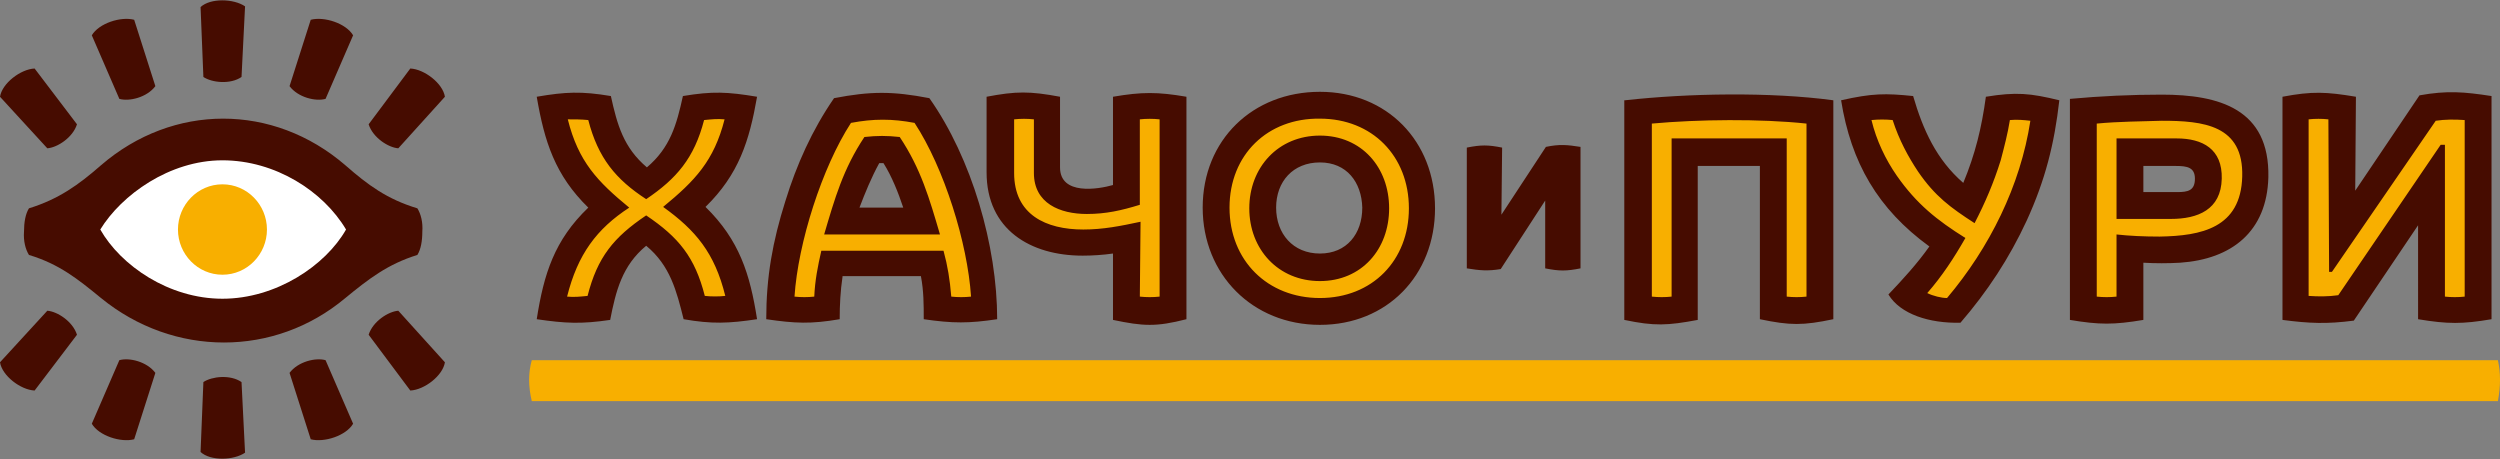
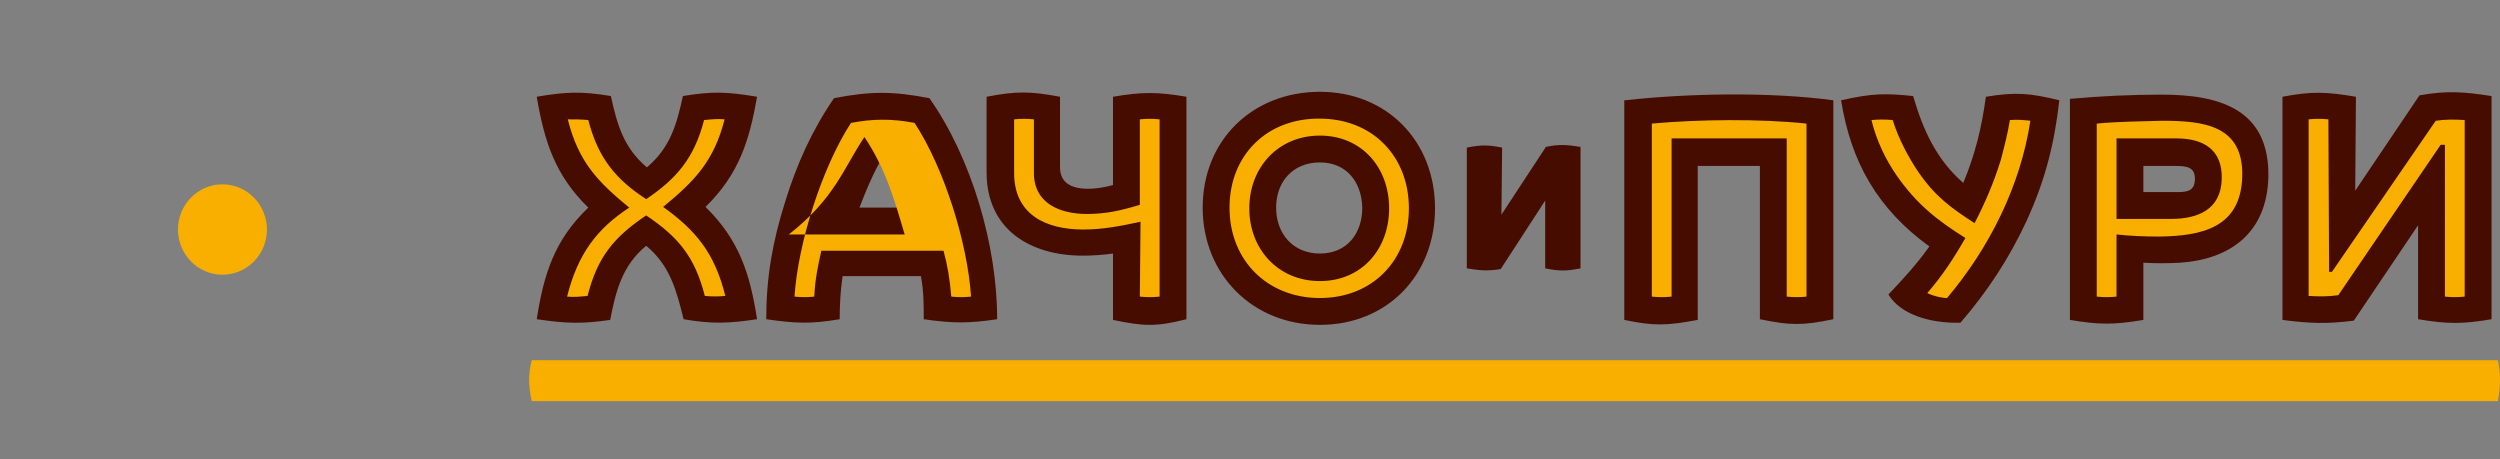
<svg xmlns="http://www.w3.org/2000/svg" xmlns:xlink="http://www.w3.org/1999/xlink" id="Layer_1" x="0px" y="0px" viewBox="0 0 354 65" style="enable-background:new 0 0 354 65;" xml:space="preserve">
  <rect x="0" y="0" width="354" height="65" fill="#808080" stroke="none" />
  <style type="text/css"> .st0{clip-path:url(#SVGID_2_);} .st1{fill-rule:evenodd;clip-rule:evenodd;fill:#460C00;} .st2{fill:#460C00;} .st3{fill:#F8AF00;} .st4{fill-rule:evenodd;clip-rule:evenodd;fill:#FFFFFF;} .st5{fill-rule:evenodd;clip-rule:evenodd;fill:#F8AF00;} </style>
  <g>
    <defs>
      <rect id="SVGID_1_" width="354" height="65" />
    </defs>
    <clipPath id="SVGID_2_">
      <use xlink:href="#SVGID_1_" style="overflow:visible;" />
    </clipPath>
    <g class="st0">
-       <path class="st1" d="M4.9,9.7c-2,0.1-4.6,2.1-4.9,4L6.7,21c1.4-0.1,3.6-1.5,4.2-3.4L4.9,9.7z M19,2.8c-1.9-0.5-5,0.5-6,2.2l3.9,9 c1.4,0.4,3.9-0.2,5.1-1.8L19,2.8z M34.7,0.9c-1.6-1.1-4.9-1.2-6.3,0.1l0.4,9.9c1.2,0.8,3.8,1.1,5.4,0L34.7,0.9z M44,2.8 c1.9-0.5,5,0.5,6,2.2l-3.9,9c-1.4,0.4-3.9-0.2-5.1-1.8L44,2.8z M58.1,9.7c2,0.1,4.6,2.1,4.9,4L56.4,21c-1.4-0.1-3.6-1.5-4.2-3.4 L58.1,9.7z M4.9,55.3c-2-0.1-4.6-2.1-4.9-4L6.7,44c1.4,0.1,3.6,1.5,4.2,3.4L4.9,55.3z M19,62.2c-1.9,0.5-5-0.5-6-2.2l3.9-9 c1.4-0.4,3.9,0.2,5.1,1.8L19,62.2z M34.7,64.1c-1.6,1.1-4.9,1.2-6.3-0.1l0.4-9.9c1.2-0.8,3.8-1.1,5.4,0L34.7,64.1z M44,62.2 c1.9,0.5,5-0.5,6-2.2l-3.9-9c-1.4-0.4-3.9,0.2-5.1,1.8L44,62.2z M58.1,55.3c2-0.1,4.6-2.1,4.9-4L56.4,44c-1.4,0.1-3.6,1.5-4.2,3.4 L58.1,55.3z M14.3,23.4c10.2-8.8,24.4-8.8,34.6,0c3.2,2.8,5.9,4.8,10.2,6.1c0.5,0.8,0.8,2,0.7,3.3c0,1.3-0.2,2.5-0.7,3.3 c-4.2,1.3-6.9,3.4-10.2,6.1c-10,8.4-24.3,8.4-34.6,0c-3.3-2.7-5.9-4.8-10.2-6.1c-0.5-0.8-0.8-2-0.7-3.3c0-1.3,0.2-2.5,0.7-3.3 C8.3,28.2,11.1,26.2,14.3,23.4z" />
      <path class="st2" d="M186.9,23c-3.8,0-6.2,2.7-6.2,6.4c0,3.7,2.4,6.5,6.2,6.5c3.8,0,6-2.8,6-6.5C192.8,25.8,190.7,23,186.9,23z M170.3,29.4c0-9.6,7.1-16.4,16.6-16.4c9.5,0,16.3,7,16.3,16.5S196.4,46,186.9,46C177.4,46,170.3,38.9,170.3,29.4z M91.5,34.8 c-3.4,2.8-4.3,6.4-5.1,10.5c-4.1,0.6-6.3,0.5-10.4-0.1c1-6.4,2.5-11.2,7.3-15.8c-4.7-4.6-6.2-9.3-7.3-15.7 c4.1-0.7,6.3-0.8,10.5-0.1c0.9,4.1,1.8,7.3,5.1,10.1c3.3-2.8,4.2-6,5.1-10.1c4.2-0.7,6.3-0.6,10.5,0.1c-1.1,6.3-2.6,11-7.3,15.6 c4.8,4.7,6.3,9.5,7.3,15.9c-4,0.6-6.4,0.7-10.4,0C95.8,41.2,94.9,37.6,91.5,34.8z M157.6,35.9c-1.4,0.2-2.9,0.3-4.3,0.3 c-7.4,0-13.6-3.7-13.6-11.8V13.7c4.2-0.8,6.1-0.8,10.4,0v10c0,4,5.4,3.1,7.5,2.5V13.7c4.1-0.7,6.3-0.7,10.4,0v31.5 c-4.3,1.1-6.1,1-10.4,0.1L157.6,35.9L157.6,35.9z M124.5,23.1c-1.1,2-2,4.2-2.8,6.3h6.2c-0.7-2.1-1.6-4.4-2.8-6.3 C125,23.1,124.8,23.1,124.5,23.1z M119.3,39.2c-0.3,2-0.4,4-0.4,6c-4.1,0.7-6.3,0.6-10.4,0c0-6,0.9-11,2.7-16.7 c1.6-5.2,3.8-10.1,6.9-14.6c5.2-1,8.3-1,13.5,0c6,8.5,9.6,20.9,9.6,31.3c-4,0.6-6.3,0.6-10.4,0c0-2.1,0-4-0.4-6.1H119.3z M212.6,30.4l6.3-9.6c1.9-0.4,3-0.3,4.9,0V38c-2,0.4-3,0.4-5,0v-9.6l-6.3,9.7c-1.8,0.3-3,0.2-4.8-0.1V20.9c2-0.4,3-0.4,5,0 L212.6,30.4L212.6,30.4z M333.5,27l9.1-13.5c3.9-0.7,6.3-0.5,10.2,0.1v31.6c-4.1,0.7-6.2,0.7-10.4,0V31.9l-9.1,13.5 c-3.8,0.5-6.3,0.4-10.1-0.1V13.7c4.2-0.8,6.2-0.7,10.4,0L333.5,27L333.5,27z M293.1,14c4.4-0.4,8.7-0.6,13-0.6 c8.1,0,15.3,2,15.1,11.7c-0.2,7.7-5.2,11.6-12.5,12.1c-1.7,0.1-3.5,0.1-5.2,0v8.1c-4.2,0.7-6.2,0.7-10.4,0V14z M303.5,23.5v3.7 h4.8c1.5,0,2.5-0.2,2.5-1.9c0-1.6-1.1-1.8-2.7-1.8L303.5,23.5L303.5,23.5z M273.2,34.9c-7.3-5.3-11.1-11.9-12.5-20.7 c4.4-1,6.3-1,10.2-0.6c1.4,4.8,3.3,9,7.1,12.3c1.7-4.1,2.6-7.8,3.2-12.2c4.3-0.7,6.3-0.5,10.4,0.5c-0.7,6.2-2,11.3-4.6,17 c-2.5,5.4-5.6,10.1-9.4,14.5c-4.4,0.1-8.5-1.2-10.2-4C269.5,39.5,271.5,37.3,273.2,34.9z M230.1,14.2c9-1,20.6-1.2,29.5,0v31 c-4.3,0.9-6.1,0.9-10.4,0V23.5h-8.8v21.8c-4.3,0.8-6.1,0.9-10.4,0V14.2z" />
-       <path class="st3" d="M99.8,41.9c0.8,0.1,2.1,0.1,2.9,0c-1.5-6.1-4.2-9.3-8.8-12.6c4.5-3.7,7.2-6.5,8.7-12.4c-1-0.1-1.9,0-2.9,0.1 c-1.4,5.4-3.9,8.3-8.2,11.2c-4.3-2.8-6.8-5.8-8.2-11.2c-1-0.1-1.9-0.1-2.9-0.1c1.5,6,4.2,8.8,8.7,12.5c-4.6,3-7.3,6.6-8.8,12.6 c1,0.1,1.9,0,2.9-0.1c1.4-5.5,3.7-8.3,8.3-11.4C96.1,33.6,98.4,36.4,99.8,41.9z M122.4,19.4c1.8-0.2,3.2-0.2,5,0 c3,4.5,4.2,8.7,5.7,13.8h-16.4C118.2,28.1,119.4,23.9,122.4,19.4z M116.3,35.5h17.3c0.6,2.2,0.9,4.1,1.1,6.5 c0.9,0.1,1.9,0.1,2.8,0c-0.5-7.6-3.8-18.2-8-24.6c-3.2-0.6-5.8-0.6-9,0c-4.1,6.3-7.5,17-8,24.6c0.9,0.1,1.9,0.1,2.8,0 C115.4,39.7,115.8,37.7,116.3,35.5z M161.4,42c0.9,0.1,1.9,0.1,2.8,0V16.9c-0.9-0.1-1.9-0.1-2.8,0V29c-2.6,0.8-4.8,1.3-7.5,1.3 c-3.8,0-7.5-1.5-7.5-5.8v-7.6c-0.9-0.1-1.9-0.1-2.8,0v7.6c0,5.9,4.5,8,9.8,8c2.8,0,5.3-0.5,8.1-1.1L161.4,42L161.4,42z M186.9,19.2c5.9,0,9.8,4.5,9.8,10.3c0,5.8-3.9,10.3-9.8,10.3c-5.9,0-10-4.5-10-10.3S181,19.2,186.9,19.2z M174.1,29.4 c0,7.5,5.4,12.8,12.8,12.8s12.6-5.3,12.6-12.7c0-7.4-5.2-12.7-12.6-12.7C179.5,16.7,174.1,21.9,174.1,29.4z M233.9,17.5V42 c0.9,0.1,1.9,0.1,2.8,0V19.6H253V42c0.9,0.1,1.9,0.1,2.8,0V17.5C249.3,16.8,240.4,16.9,233.9,17.5z M272.9,41.5 c0.8,0.4,2,0.7,2.8,0.7c6-7.1,10.4-15.9,11.8-25.1c-0.9-0.1-1.9-0.2-2.9-0.1c-0.3,1.9-0.8,3.8-1.3,5.7c-1,3.2-2.2,6-3.7,8.9 c-3.4-2.2-5.6-3.8-8-7.3c-1.4-2.1-2.7-4.5-3.6-7.3c-1-0.1-2-0.1-3,0c0.7,2.9,2,5.6,3.6,7.9c2.8,4,5.7,6.3,9.7,8.8 C276.7,36.5,275,39.1,272.9,41.5z M299.7,19.6h8.5c3.7,0,6.5,1.5,6.4,5.7c-0.1,4.4-3.4,5.7-7.2,5.7h-7.7V19.6z M296.9,17.5V42 c0.9,0.1,1.9,0.1,2.8,0v-8.8c1.8,0.2,3.9,0.3,6.1,0.3c5.9-0.1,11.5-1.2,11.7-8.5c0.2-7.3-5.5-7.9-11.4-7.9 C303.1,17.2,300,17.2,296.9,17.5z M329.7,16.9c-0.9-0.1-1.9-0.1-2.8,0v25c1.4,0.1,2.8,0.1,4.2-0.1l14.5-21.3h0.6V42 c0.9,0.1,1.9,0.1,2.8,0v-25c-1.4-0.1-2.8-0.1-4.1,0.1l-14.7,21.4h-0.4L329.7,16.9L329.7,16.9z M75.3,51h278.4 c0.4,1.8,0.4,3.7,0,5.8H75.3C74.8,54.7,74.8,52.8,75.3,51z" />
-       <path class="st4" d="M14.2,32.5c3-4.9,9.8-9.8,17.3-9.8s14.3,4.4,17.5,9.8c-2.9,5.1-9.9,9.8-17.5,9.8S17.1,37.6,14.2,32.5z" />
+       <path class="st3" d="M99.8,41.9c0.8,0.1,2.1,0.1,2.9,0c-1.5-6.1-4.2-9.3-8.8-12.6c4.5-3.7,7.2-6.5,8.7-12.4c-1-0.1-1.9,0-2.9,0.1 c-1.4,5.4-3.9,8.3-8.2,11.2c-4.3-2.8-6.8-5.8-8.2-11.2c-1-0.1-1.9-0.1-2.9-0.1c1.5,6,4.2,8.8,8.7,12.5c-4.6,3-7.3,6.6-8.8,12.6 c1,0.1,1.9,0,2.9-0.1c1.4-5.5,3.7-8.3,8.3-11.4C96.1,33.6,98.4,36.4,99.8,41.9z M122.4,19.4c3,4.5,4.2,8.7,5.7,13.8h-16.4C118.2,28.1,119.4,23.9,122.4,19.4z M116.3,35.5h17.3c0.6,2.2,0.9,4.1,1.1,6.5 c0.9,0.1,1.9,0.1,2.8,0c-0.5-7.6-3.8-18.2-8-24.6c-3.2-0.6-5.8-0.6-9,0c-4.1,6.3-7.5,17-8,24.6c0.9,0.1,1.9,0.1,2.8,0 C115.4,39.7,115.8,37.7,116.3,35.5z M161.4,42c0.9,0.1,1.9,0.1,2.8,0V16.9c-0.9-0.1-1.9-0.1-2.8,0V29c-2.6,0.8-4.8,1.3-7.5,1.3 c-3.8,0-7.5-1.5-7.5-5.8v-7.6c-0.9-0.1-1.9-0.1-2.8,0v7.6c0,5.9,4.5,8,9.8,8c2.8,0,5.3-0.5,8.1-1.1L161.4,42L161.4,42z M186.9,19.2c5.9,0,9.8,4.5,9.8,10.3c0,5.8-3.9,10.3-9.8,10.3c-5.9,0-10-4.5-10-10.3S181,19.2,186.9,19.2z M174.1,29.4 c0,7.5,5.4,12.8,12.8,12.8s12.6-5.3,12.6-12.7c0-7.4-5.2-12.7-12.6-12.7C179.5,16.7,174.1,21.9,174.1,29.4z M233.9,17.5V42 c0.9,0.1,1.9,0.1,2.8,0V19.6H253V42c0.9,0.1,1.9,0.1,2.8,0V17.5C249.3,16.8,240.4,16.9,233.9,17.5z M272.9,41.5 c0.8,0.4,2,0.7,2.8,0.7c6-7.1,10.4-15.9,11.8-25.1c-0.9-0.1-1.9-0.2-2.9-0.1c-0.3,1.9-0.8,3.8-1.3,5.7c-1,3.2-2.2,6-3.7,8.9 c-3.4-2.2-5.6-3.8-8-7.3c-1.4-2.1-2.7-4.5-3.6-7.3c-1-0.1-2-0.1-3,0c0.7,2.9,2,5.6,3.6,7.9c2.8,4,5.7,6.3,9.7,8.8 C276.7,36.5,275,39.1,272.9,41.5z M299.7,19.6h8.5c3.7,0,6.5,1.5,6.4,5.7c-0.1,4.4-3.4,5.7-7.2,5.7h-7.7V19.6z M296.9,17.5V42 c0.9,0.1,1.9,0.1,2.8,0v-8.8c1.8,0.2,3.9,0.3,6.1,0.3c5.9-0.1,11.5-1.2,11.7-8.5c0.2-7.3-5.5-7.9-11.4-7.9 C303.1,17.2,300,17.2,296.9,17.5z M329.7,16.9c-0.9-0.1-1.9-0.1-2.8,0v25c1.4,0.1,2.8,0.1,4.2-0.1l14.5-21.3h0.6V42 c0.9,0.1,1.9,0.1,2.8,0v-25c-1.4-0.1-2.8-0.1-4.1,0.1l-14.7,21.4h-0.4L329.7,16.9L329.7,16.9z M75.3,51h278.4 c0.4,1.8,0.4,3.7,0,5.8H75.3C74.8,54.7,74.8,52.8,75.3,51z" />
      <path class="st5" d="M31.5,26.1c3.5,0,6.3,2.9,6.3,6.4s-2.8,6.4-6.3,6.4s-6.3-2.9-6.3-6.4S28,26.1,31.5,26.1z" />
    </g>
  </g>
</svg>